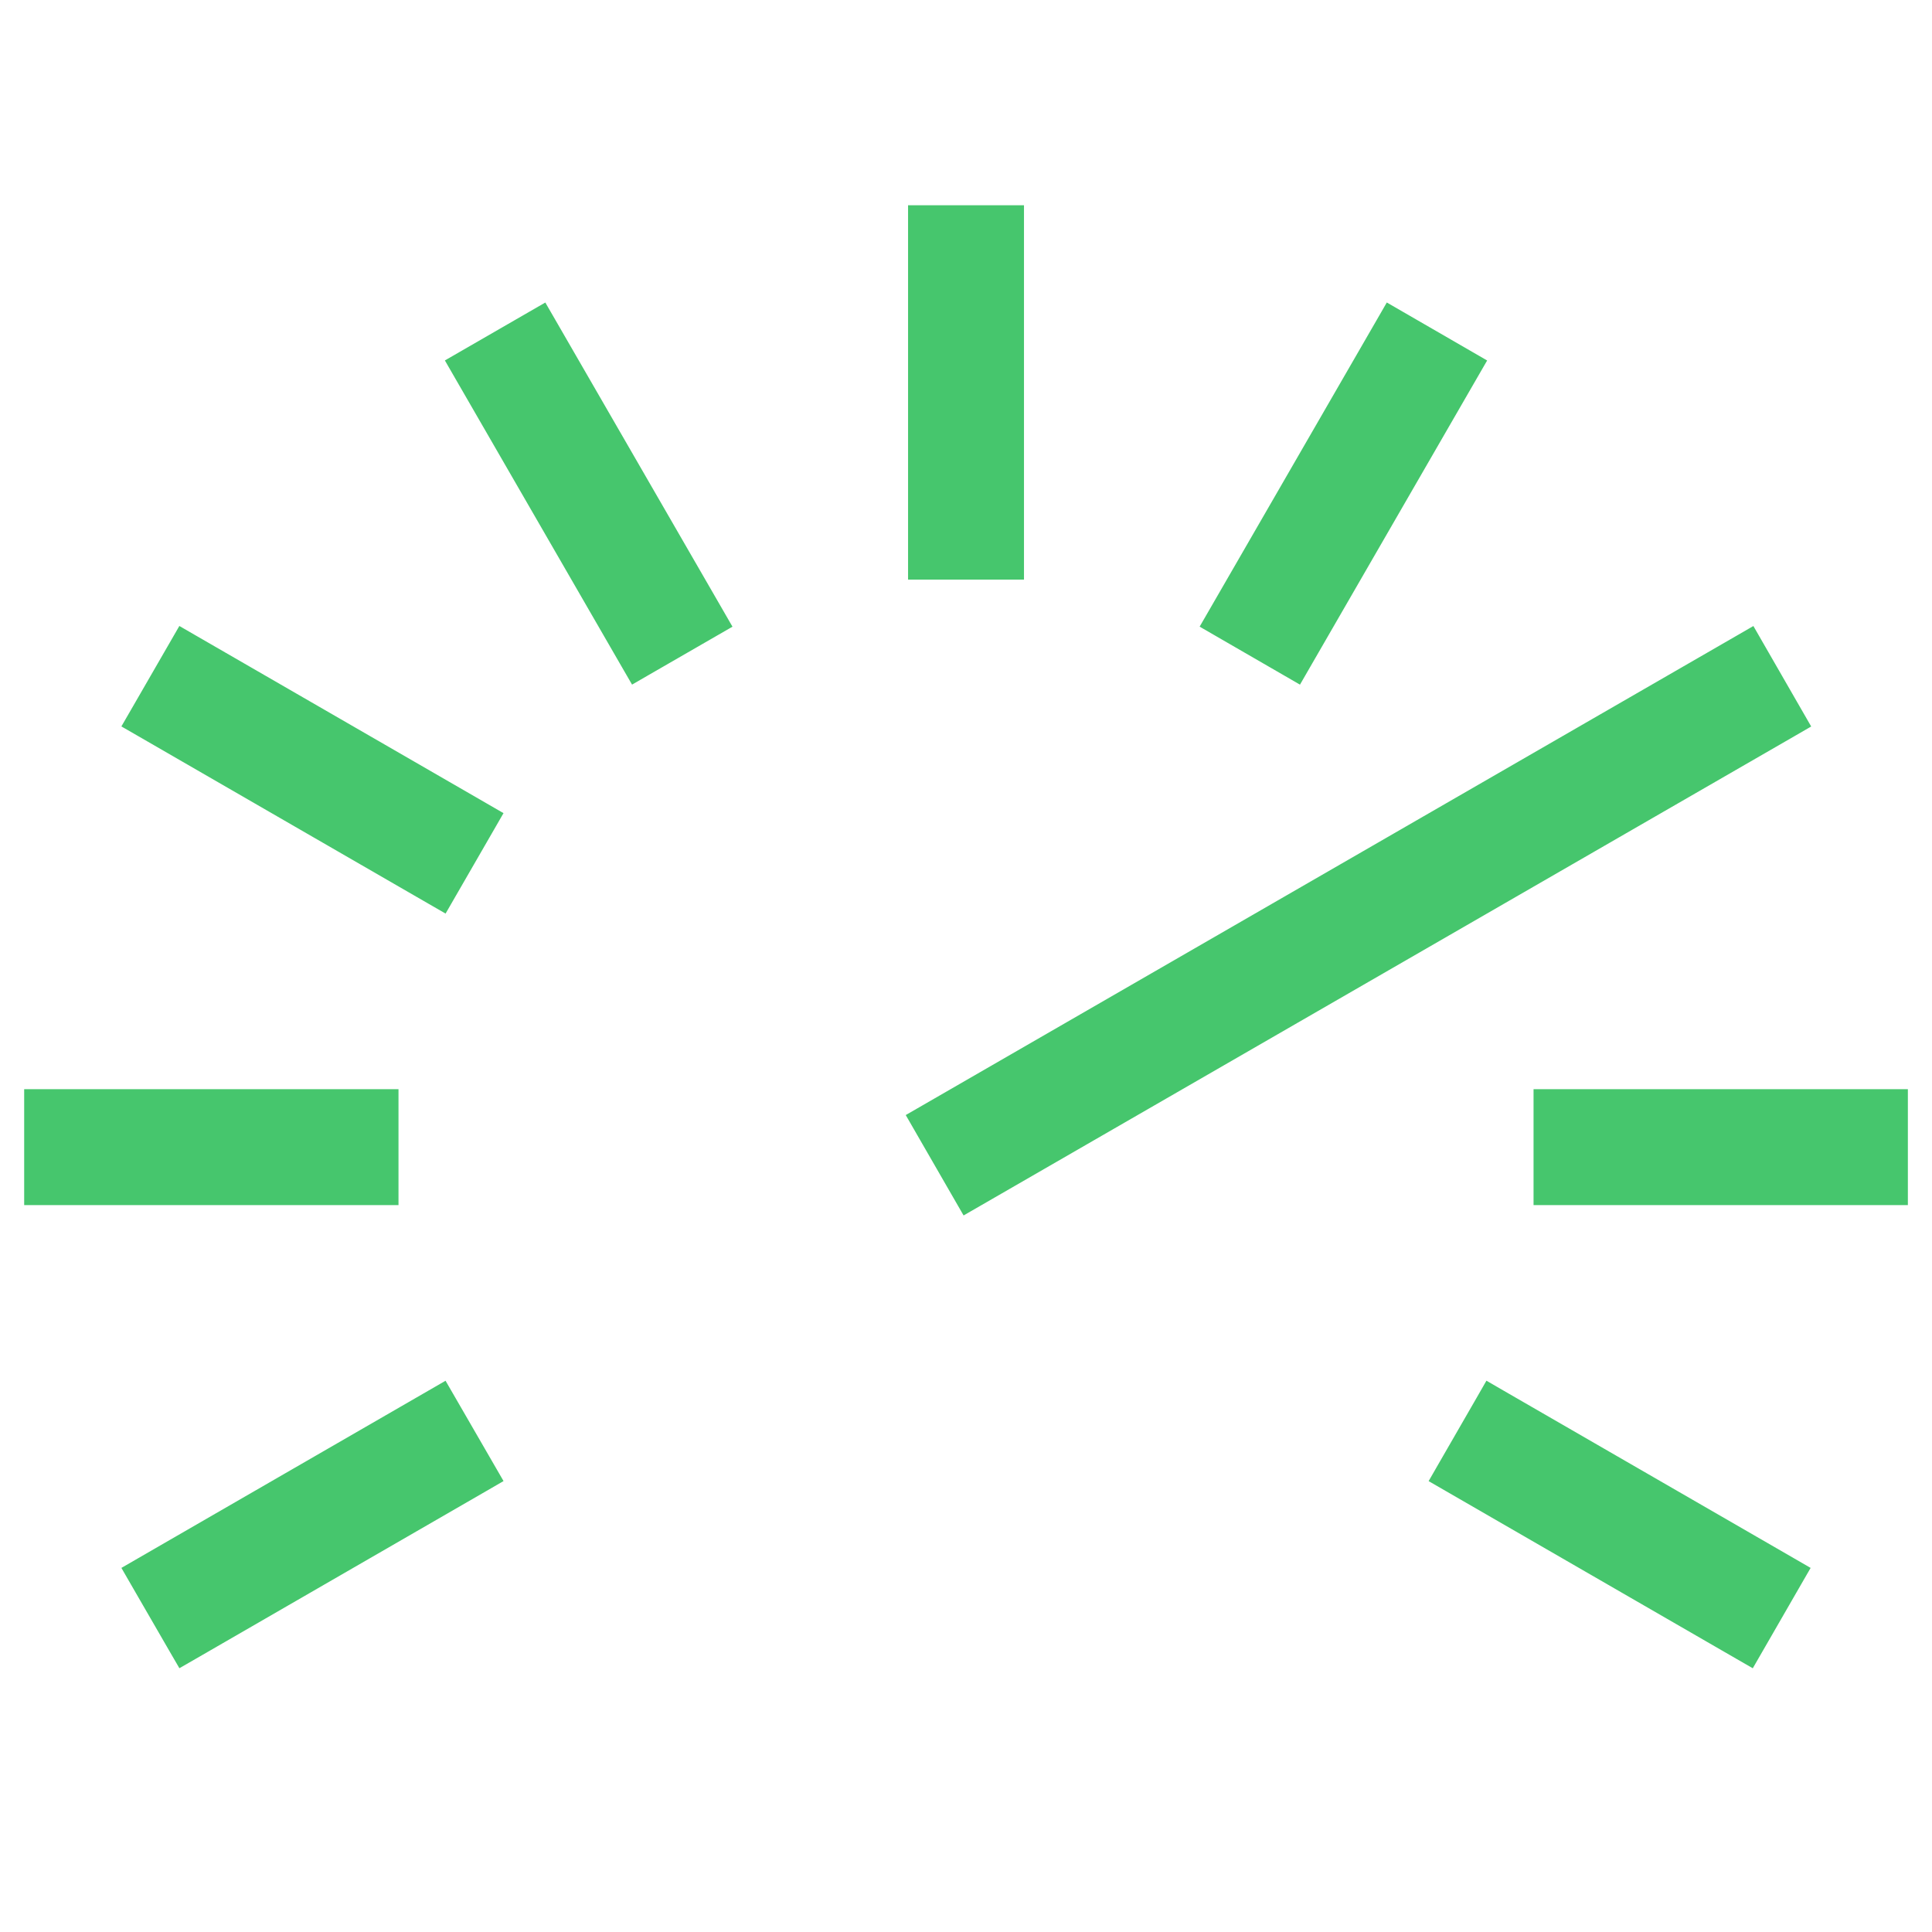
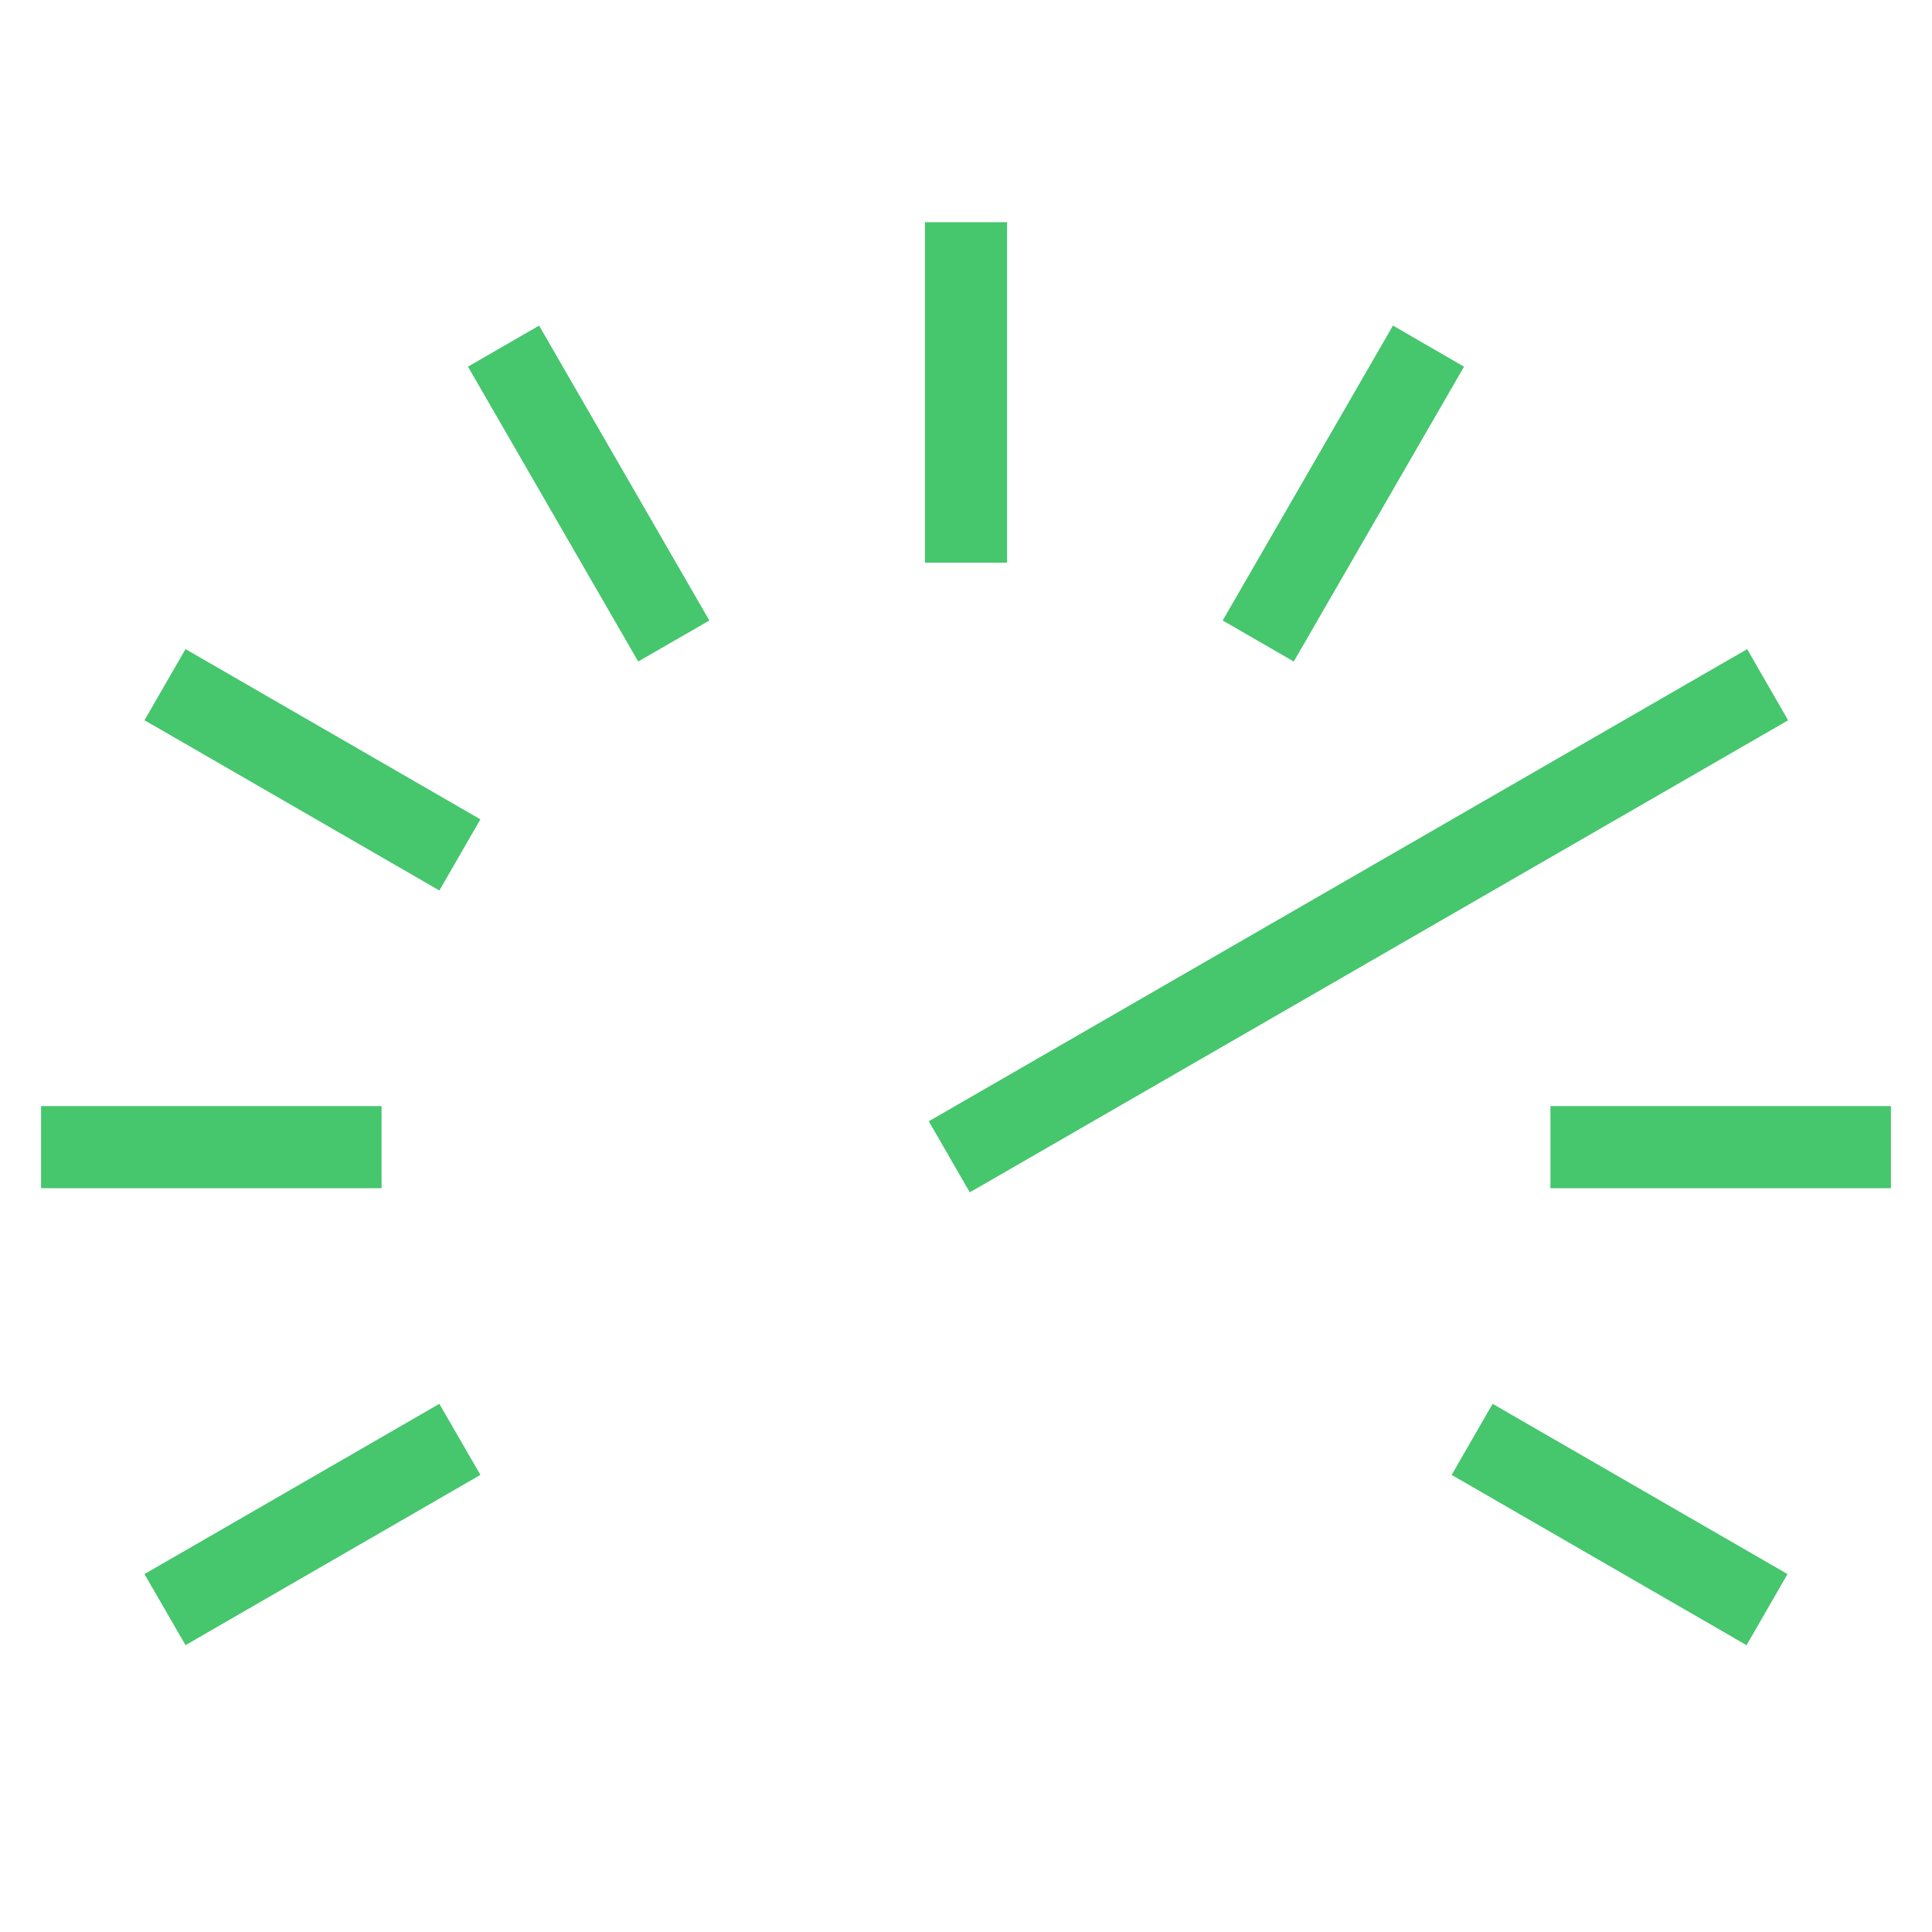
<svg xmlns="http://www.w3.org/2000/svg" width="80" height="80" viewBox="0 0 80 80" fill="none">
  <g clip-path="url(#clip0_1743_1720)">
-     <path d="M72.174 67.577L72.374 67.23L73.272 65.672L73.471 65.326L73.125 65.126L62.3 58.876L61.953 58.676L61.753 59.023L60.856 60.58L60.656 60.927L61.002 61.126L71.828 67.376L72.174 67.577ZM7.629 67.23L7.829 67.576L8.175 67.376L19 61.126L19.346 60.926L19.146 60.58L18.246 59.022L18.046 58.676L17.7 58.876L6.875 65.126L6.528 65.326L6.729 65.673L7.629 67.23ZM77.5 48.8H77.9V48.4V46.6V46.2H77.5H65H64.6V46.6V48.4V48.8H65H77.5ZM15 48.8H15.4V48.4V46.6V46.2H15H2.5H2.1V46.6V48.4V48.8H2.5H15ZM40.103 48.48L40.303 48.826L40.65 48.627L73.15 29.879L73.496 29.679L73.297 29.333L72.399 27.773L72.2 27.426L71.853 27.626L39.353 46.376L39.006 46.576L39.206 46.922L40.103 48.48ZM17.7 36.126L18.047 36.327L18.247 35.98L19.146 34.42L19.346 34.074L19 33.874L8.175 27.624L7.828 27.424L7.629 27.77L6.729 29.33L6.529 29.677L6.875 29.876L17.7 36.126ZM53.426 26.846L53.626 26.5L59.876 15.675L60.076 15.329L59.73 15.129L58.173 14.229L57.826 14.028L57.626 14.375L51.376 25.2L51.176 25.546L51.522 25.746L53.08 26.646L53.426 26.846ZM26.374 26.5L26.573 26.846L26.92 26.646L28.48 25.747L28.826 25.547L28.626 25.2L22.376 14.375L22.177 14.029L21.83 14.229L20.27 15.129L19.924 15.329L20.124 15.675L26.374 26.5ZM40.9 22.9H41.3V22.5V10V9.6H40.9H39.1H38.7V10V22.5V22.9H39.1H40.9Z" fill="#46C66D" stroke="#46C66D" stroke-width="0.8" />
-     <path d="M72.432 68.533L72.632 68.186L74.228 65.416L74.428 65.07L74.082 64.87L62.044 57.92L61.697 57.719L61.498 58.066L59.901 60.837L59.702 61.183L60.048 61.383L72.085 68.333L72.432 68.533ZM7.373 68.186L7.574 68.532L7.92 68.333L19.957 61.383L20.304 61.182L20.104 60.836L18.503 58.066L18.303 57.72L17.957 57.92L5.919 64.87L5.573 65.07L5.773 65.417L7.373 68.186ZM78.201 49.5H78.601V49.1V45.9V45.5H78.201H64.301H63.901V45.9V49.1V49.5H64.301H78.201ZM15.701 49.5H16.101V49.1V45.9V45.5H15.701H1.801H1.401V45.9V49.1V49.5H1.801H15.701ZM39.847 49.436L40.047 49.783L40.394 49.583L74.106 30.136L74.452 29.936L74.253 29.59L72.657 26.817L72.457 26.469L72.111 26.669L38.398 46.119L38.051 46.319L38.251 46.666L39.847 49.436ZM17.957 37.083L18.304 37.283L18.504 36.936L20.103 34.164L20.303 33.817L19.957 33.617L7.919 26.667L7.573 26.467L7.373 26.814L5.773 29.587L5.573 29.933L5.92 30.133L17.957 37.083ZM53.683 27.803L53.883 27.456L60.833 15.419L61.033 15.073L60.687 14.873L57.917 13.272L57.571 13.072L57.371 13.419L50.421 25.456L50.221 25.802L50.567 26.002L53.337 27.603L53.683 27.803ZM26.118 27.456L26.318 27.802L26.664 27.602L29.437 26.003L29.784 25.803L29.584 25.456L22.634 13.419L22.434 13.073L22.087 13.273L19.315 14.872L18.968 15.072L19.168 15.419L26.118 27.456ZM41.601 23.6H42.001V23.2V9.3V8.9H41.601H38.401H38.001V9.3V23.2V23.6H38.401H41.601ZM62.248 59.77L72.38 65.619L71.882 66.483L61.75 60.633L62.248 59.77ZM18.254 60.634L8.122 66.484L7.622 65.619L17.755 59.769L18.254 60.634ZM72.405 29.386L40.598 47.734L40.099 46.869L71.906 28.52L72.405 29.386ZM8.123 28.517L18.255 34.367L17.754 35.234L7.622 29.384L8.123 28.517ZM52.27 25.254L58.12 15.122L58.984 15.621L53.134 25.753L52.27 25.254ZM27.734 25.253L26.867 25.754L21.017 15.622L21.884 15.121L27.734 25.253ZM65.401 47H77.101V48H65.401V47ZM2.901 47H14.601V48H2.901V47ZM39.501 10.4H40.501V22.1H39.501V10.4Z" fill="#46C66D" stroke="#46C66D" stroke-width="0.8" />
+     <path d="M72.174 67.577L72.374 67.23L73.272 65.672L73.471 65.326L73.125 65.126L62.3 58.876L61.953 58.676L61.753 59.023L60.856 60.58L60.656 60.927L61.002 61.126L71.828 67.376L72.174 67.577ZM7.629 67.23L7.829 67.576L8.175 67.376L19 61.126L19.346 60.926L19.146 60.58L18.246 59.022L18.046 58.676L17.7 58.876L6.875 65.126L6.528 65.326L6.729 65.673L7.629 67.23ZM77.5 48.8H77.9V48.4V46.6V46.2H77.5H65H64.6V46.6V48.4V48.8H65H77.5ZM15 48.8H15.4V48.4V46.6V46.2H15H2.1V46.6V48.4V48.8H2.5H15ZM40.103 48.48L40.303 48.826L40.65 48.627L73.15 29.879L73.496 29.679L73.297 29.333L72.399 27.773L72.2 27.426L71.853 27.626L39.353 46.376L39.006 46.576L39.206 46.922L40.103 48.48ZM17.7 36.126L18.047 36.327L18.247 35.98L19.146 34.42L19.346 34.074L19 33.874L8.175 27.624L7.828 27.424L7.629 27.77L6.729 29.33L6.529 29.677L6.875 29.876L17.7 36.126ZM53.426 26.846L53.626 26.5L59.876 15.675L60.076 15.329L59.73 15.129L58.173 14.229L57.826 14.028L57.626 14.375L51.376 25.2L51.176 25.546L51.522 25.746L53.08 26.646L53.426 26.846ZM26.374 26.5L26.573 26.846L26.92 26.646L28.48 25.747L28.826 25.547L28.626 25.2L22.376 14.375L22.177 14.029L21.83 14.229L20.27 15.129L19.924 15.329L20.124 15.675L26.374 26.5ZM40.9 22.9H41.3V22.5V10V9.6H40.9H39.1H38.7V10V22.5V22.9H39.1H40.9Z" fill="#46C66D" stroke="#46C66D" stroke-width="0.8" />
  </g>
  <defs>
    <clipPath id="clip0_1743_1720">
      <rect width="80" height="80" fill="white" />
    </clipPath>
  </defs>
</svg>